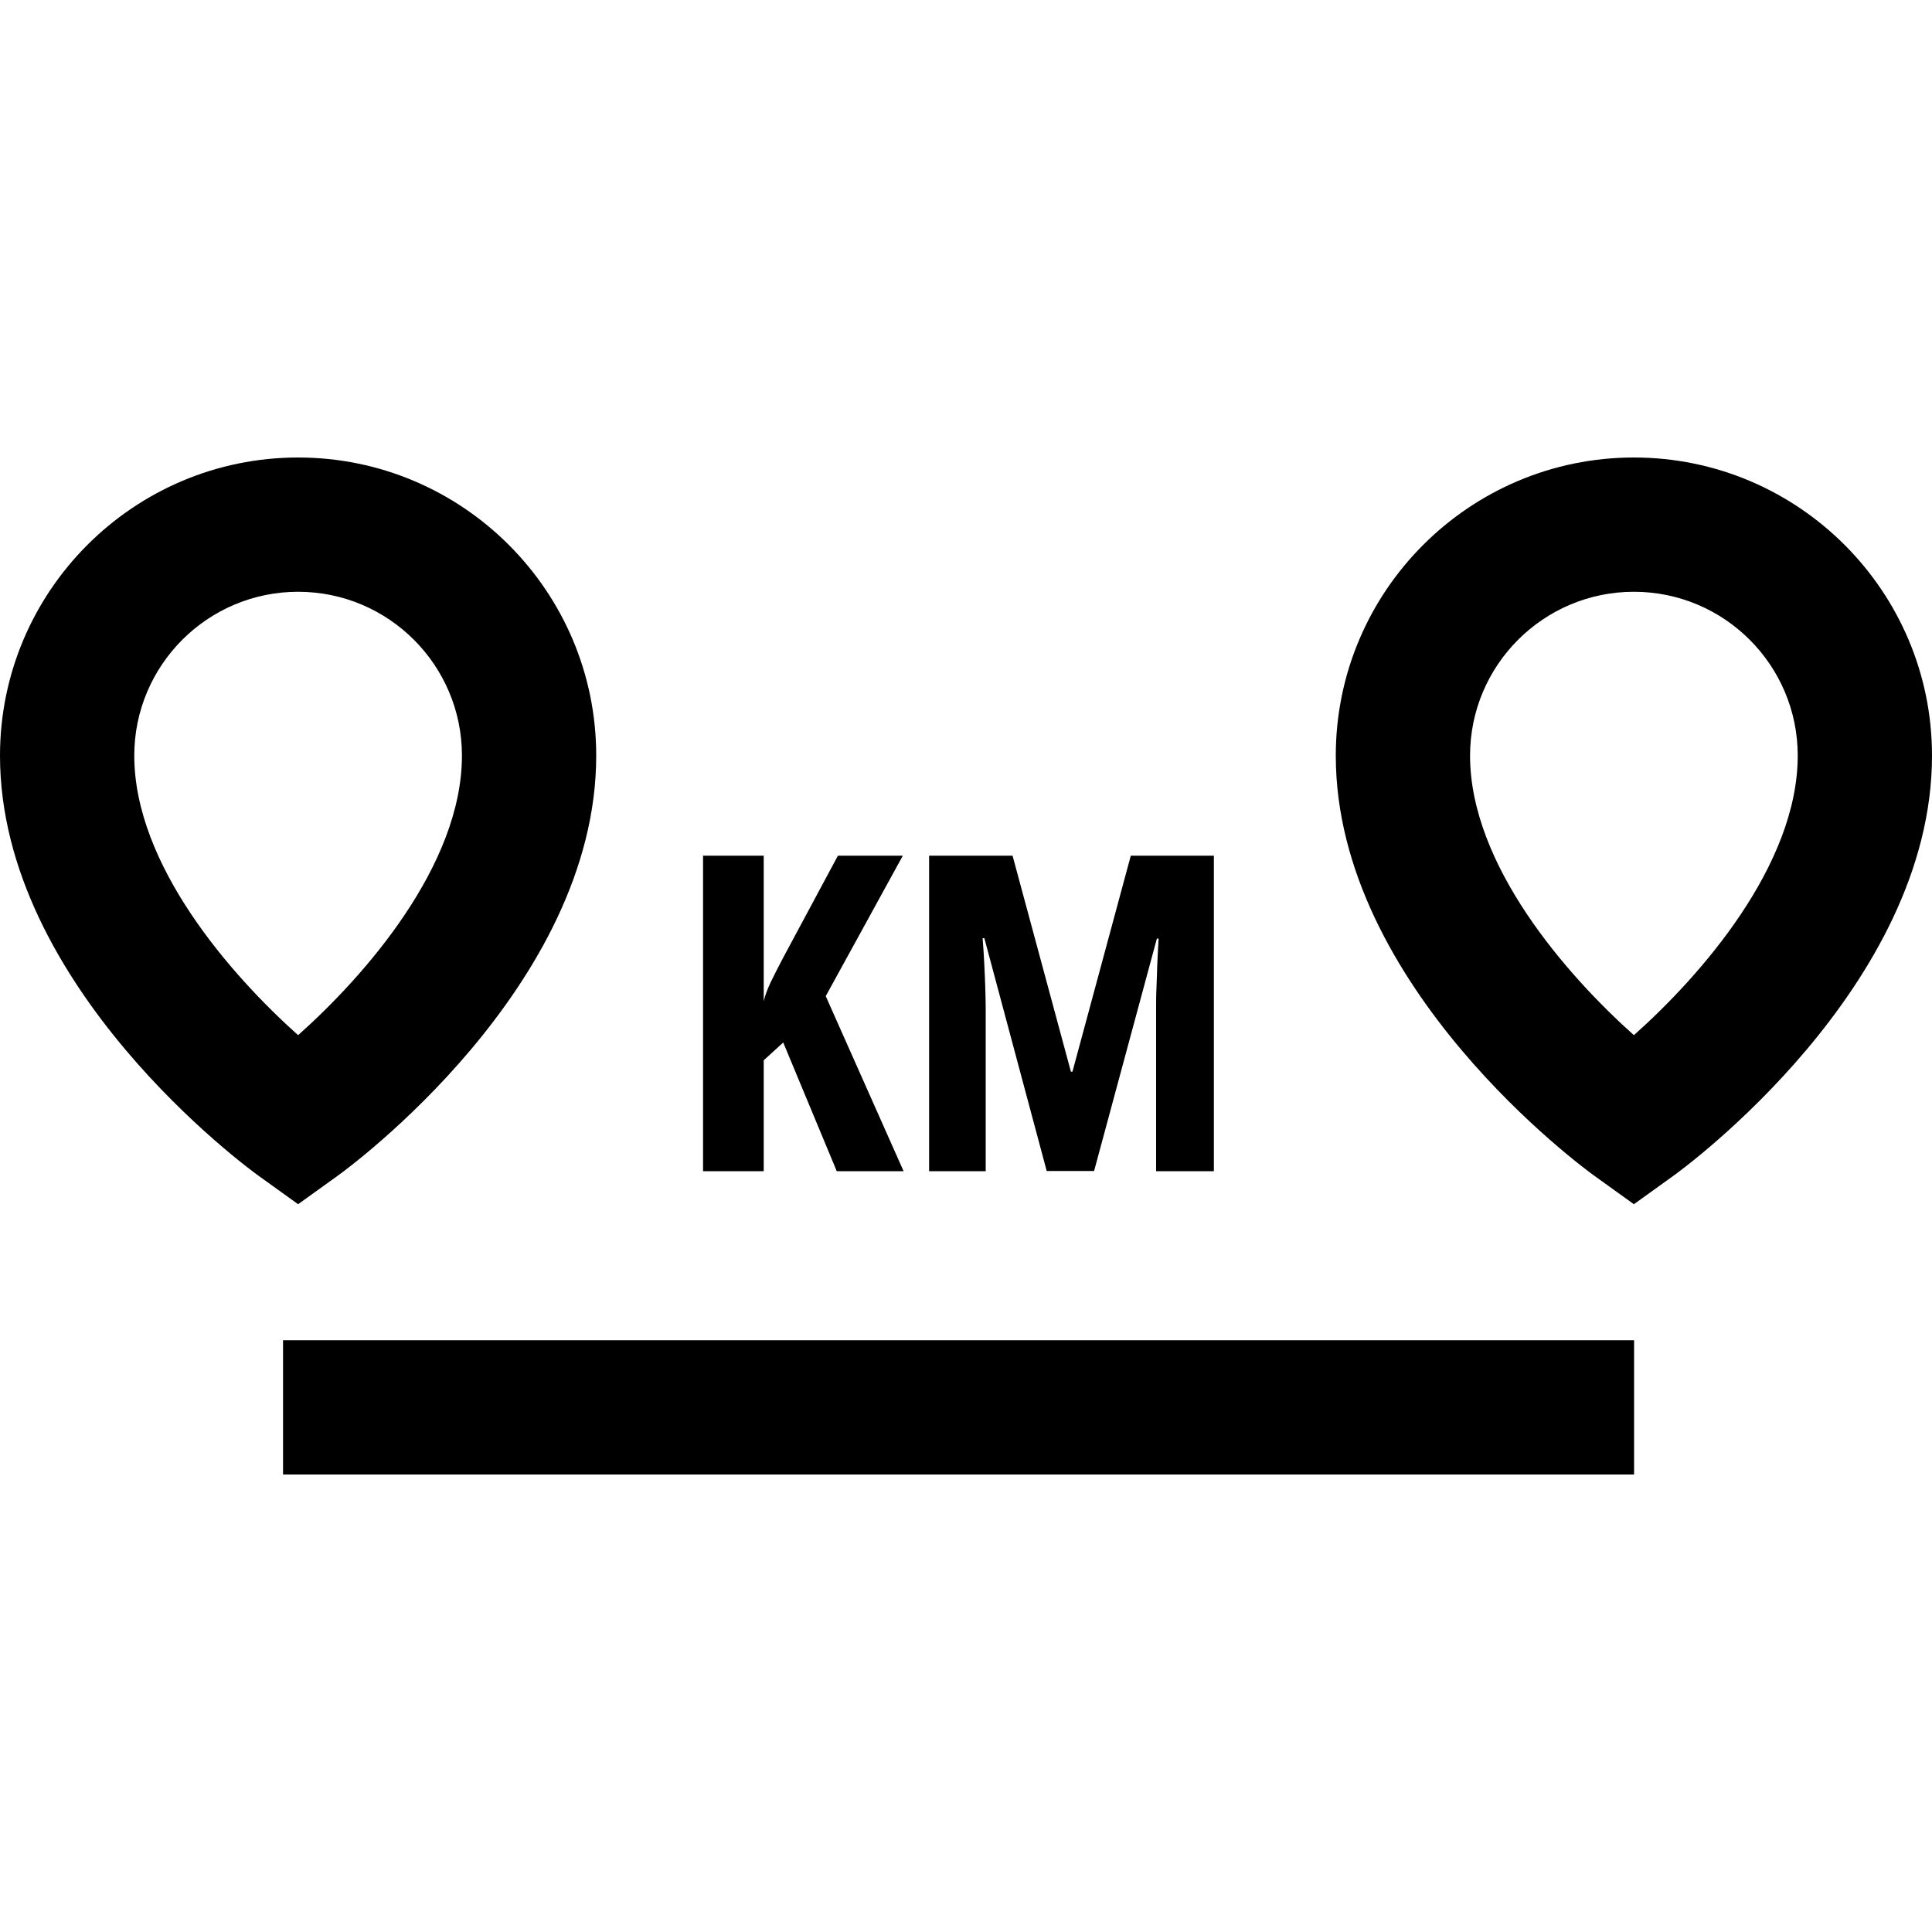
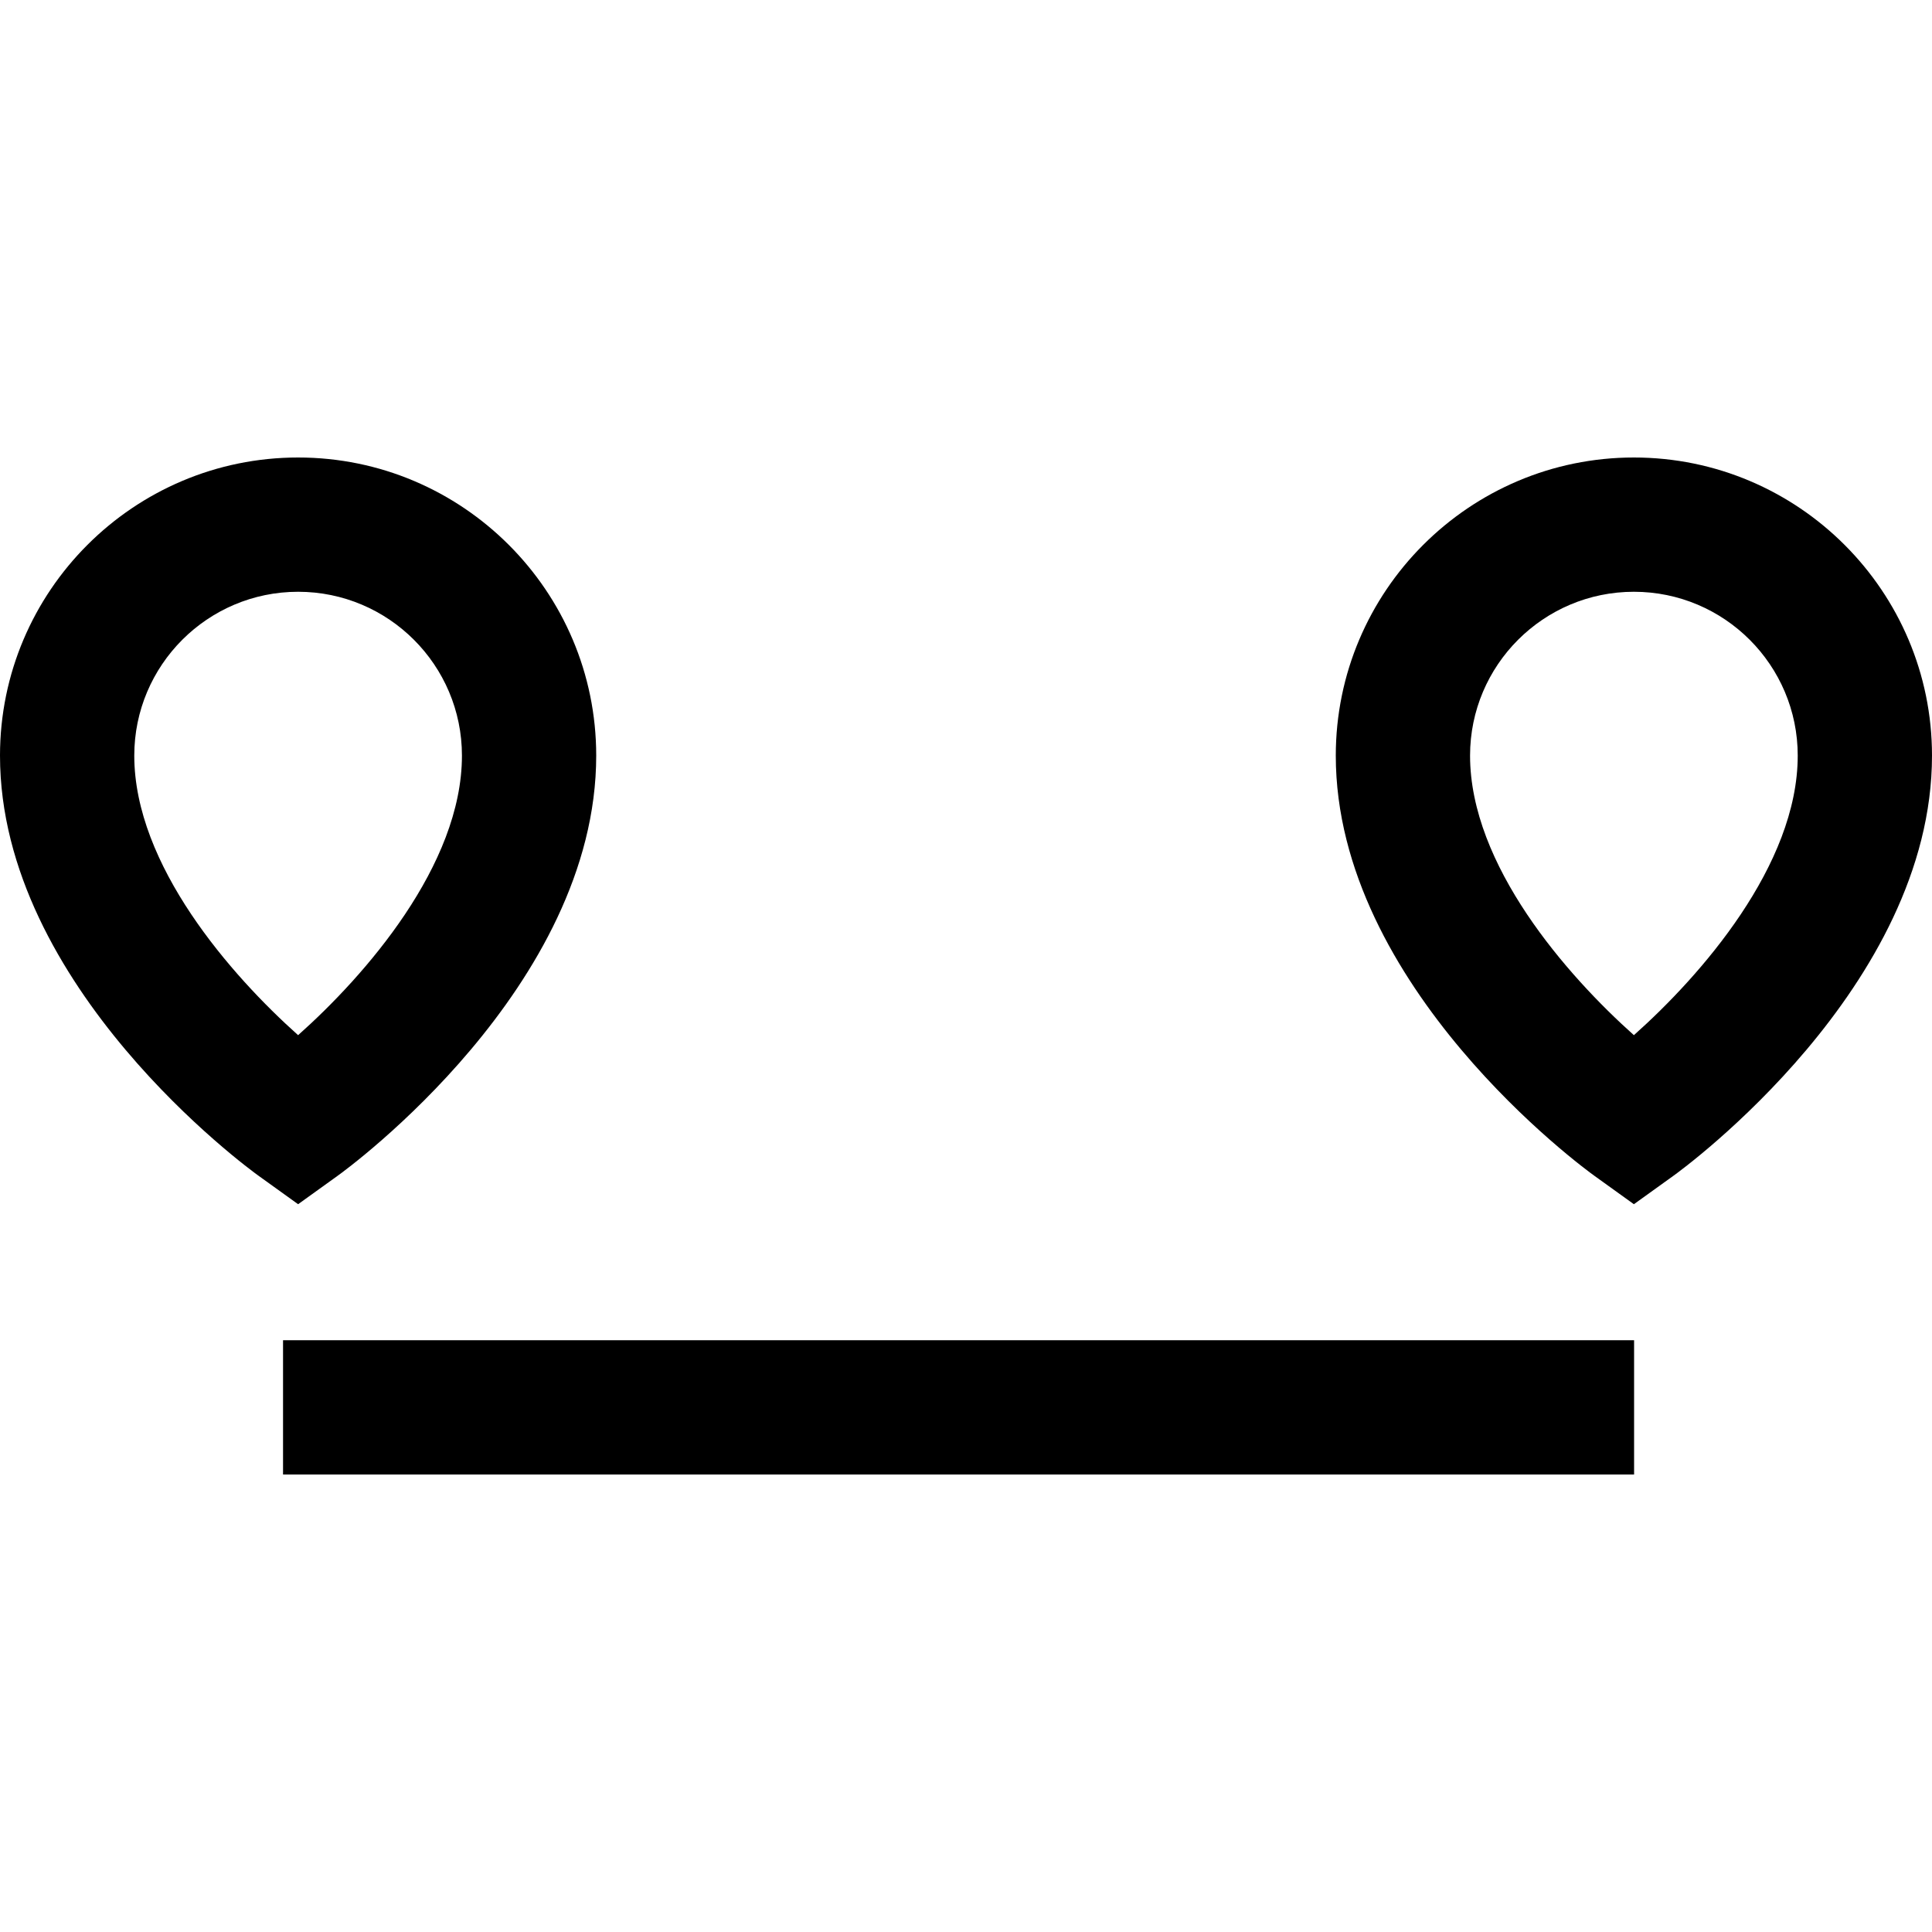
<svg xmlns="http://www.w3.org/2000/svg" id="Layer_1" data-name="Layer 1" viewBox="0 0 100 100">
  <defs>
    <style>
      .cls-1 {
        stroke-width: 0px;
      }
    </style>
  </defs>
  <g>
-     <path class="cls-1" d="M46.78,60.62h-3.47l-2.77-6.66-1.01.92v5.74h-3.14v-16.33h3.14v7.53c.07-.29.19-.62.36-.98.18-.36.38-.77.62-1.22l2.86-5.33h3.36l-3.99,7.27,4.03,9.06Z" />
-     <path class="cls-1" d="M54.18,60.62l-3.23-12.06h-.09c.04.5.07.97.09,1.41s.04.85.05,1.22c.01.37.02.71.02,1.01v8.42h-2.93v-16.33h4.32l3.02,11.18h.08l3.02-11.18h4.3v16.33h-2.99v-8.45c0-.34,0-.69.02-1.06.01-.37.03-.76.04-1.18.02-.42.04-.87.07-1.35h-.09l-3.25,12.03h-2.45Z" />
-   </g>
+     </g>
  <path class="cls-1" d="M15.43,62.33l-2.03-1.46c-.55-.39-13.4-9.79-13.4-21.76,0-8.51,6.92-15.43,15.43-15.43s15.43,6.92,15.43,15.43c0,11.97-12.85,21.37-13.4,21.76l-2.03,1.46ZM15.43,30.63c-4.68,0-8.48,3.8-8.48,8.48,0,5.68,5.03,11.39,8.48,14.47,3.45-3.07,8.48-8.79,8.48-14.47,0-4.68-3.8-8.48-8.48-8.48Z" />
  <path class="cls-1" d="M84.57,62.33l-2.03-1.46c-.55-.39-13.4-9.79-13.4-21.76,0-8.51,6.92-15.43,15.43-15.43s15.43,6.92,15.43,15.43c0,11.97-12.85,21.37-13.4,21.76l-2.03,1.46ZM84.57,30.63c-4.68,0-8.48,3.8-8.48,8.48,0,5.68,5.03,11.39,8.48,14.47,3.45-3.07,8.48-8.79,8.48-14.47,0-4.68-3.8-8.48-8.48-8.48Z" />
  <rect class="cls-1" x="14.65" y="69.37" width="69.93" height="6.95" />
</svg>